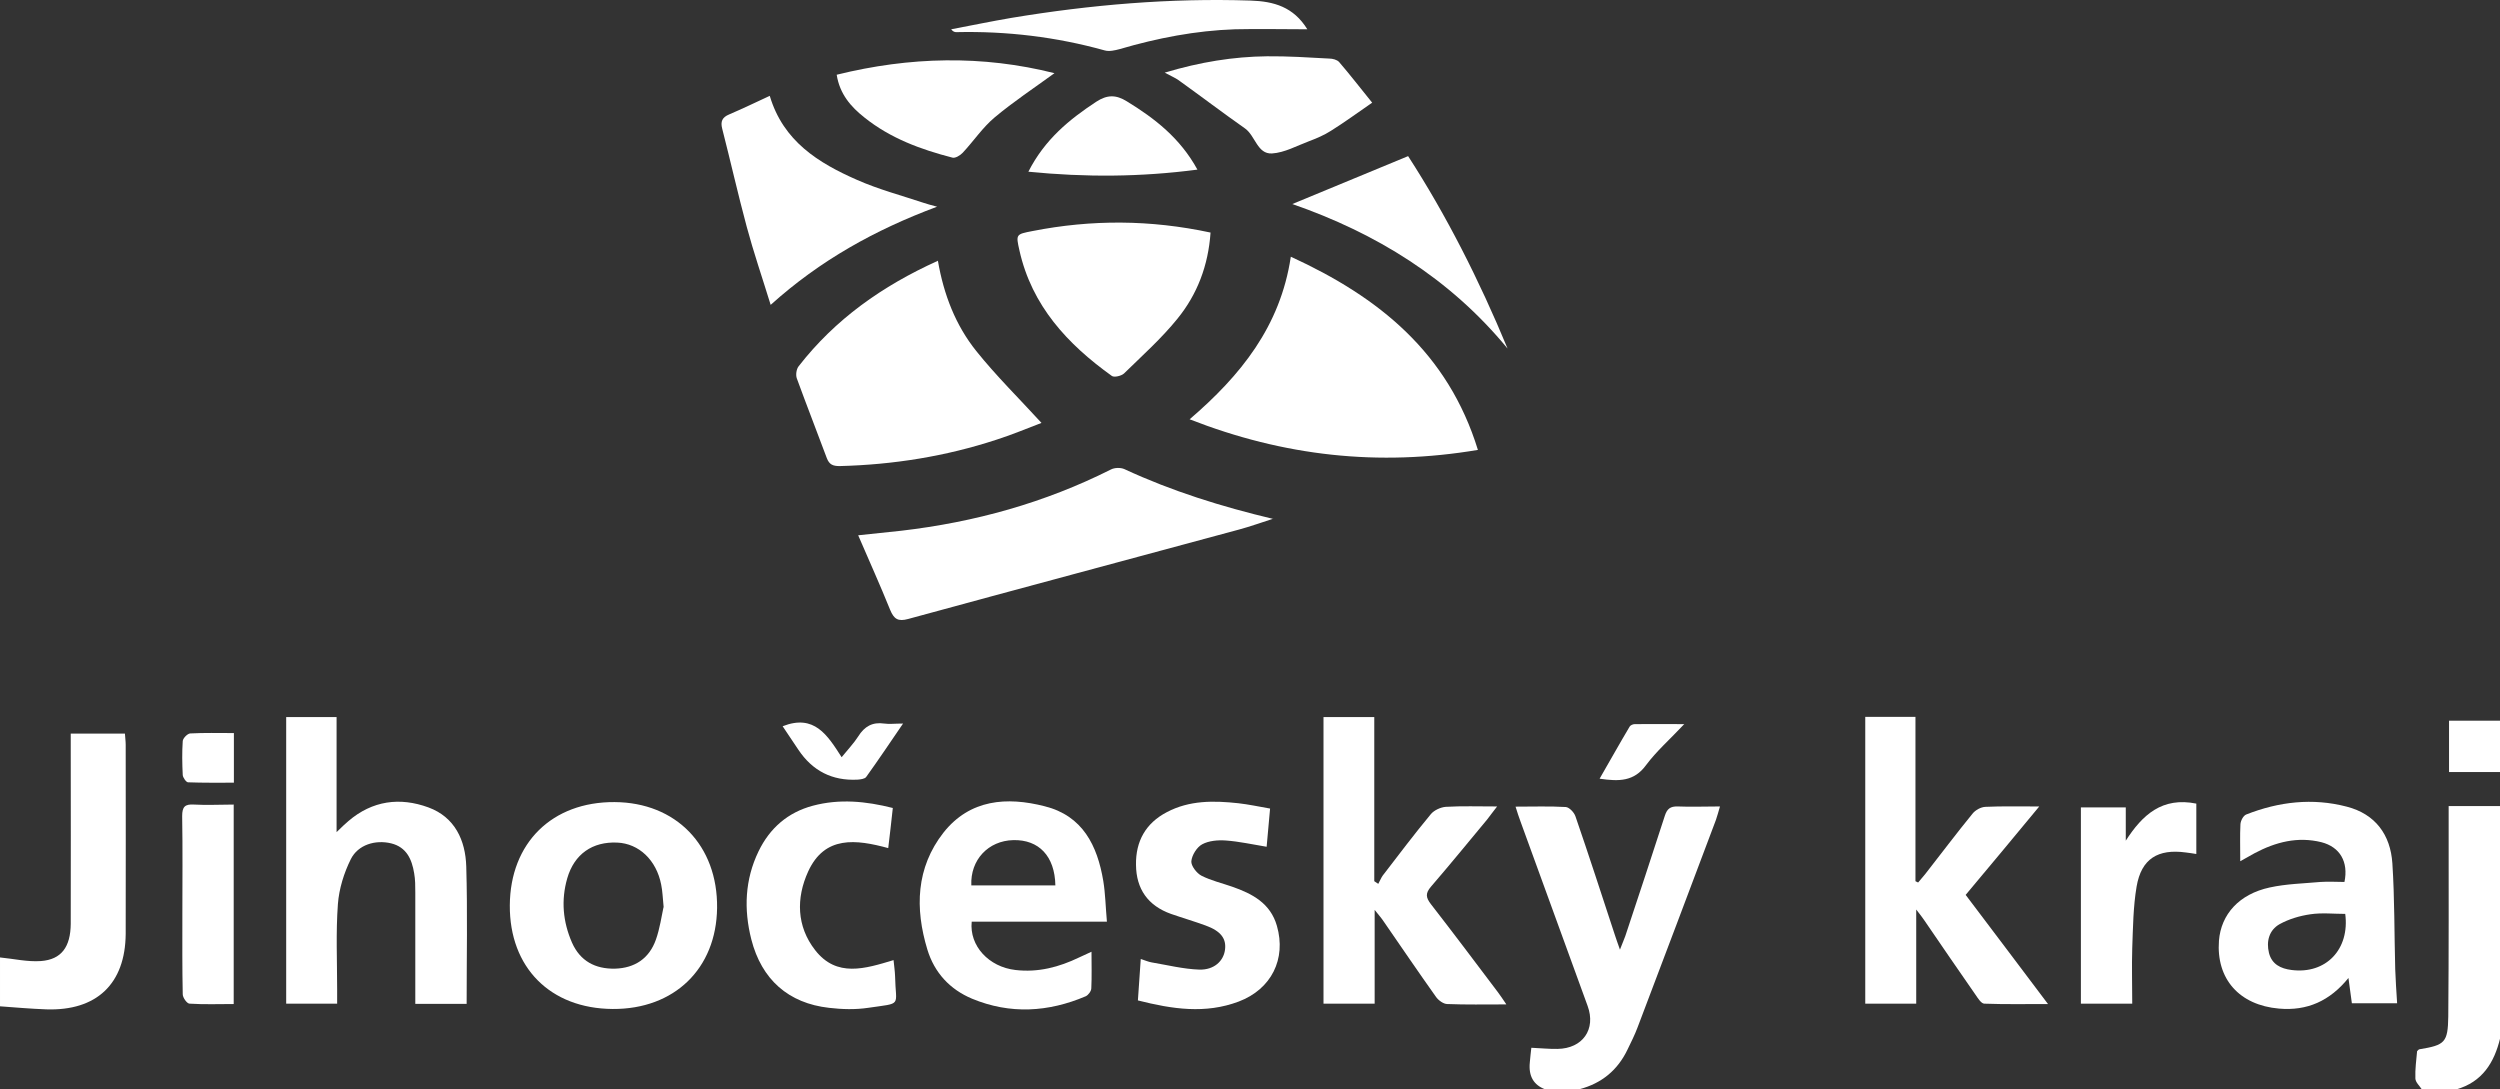
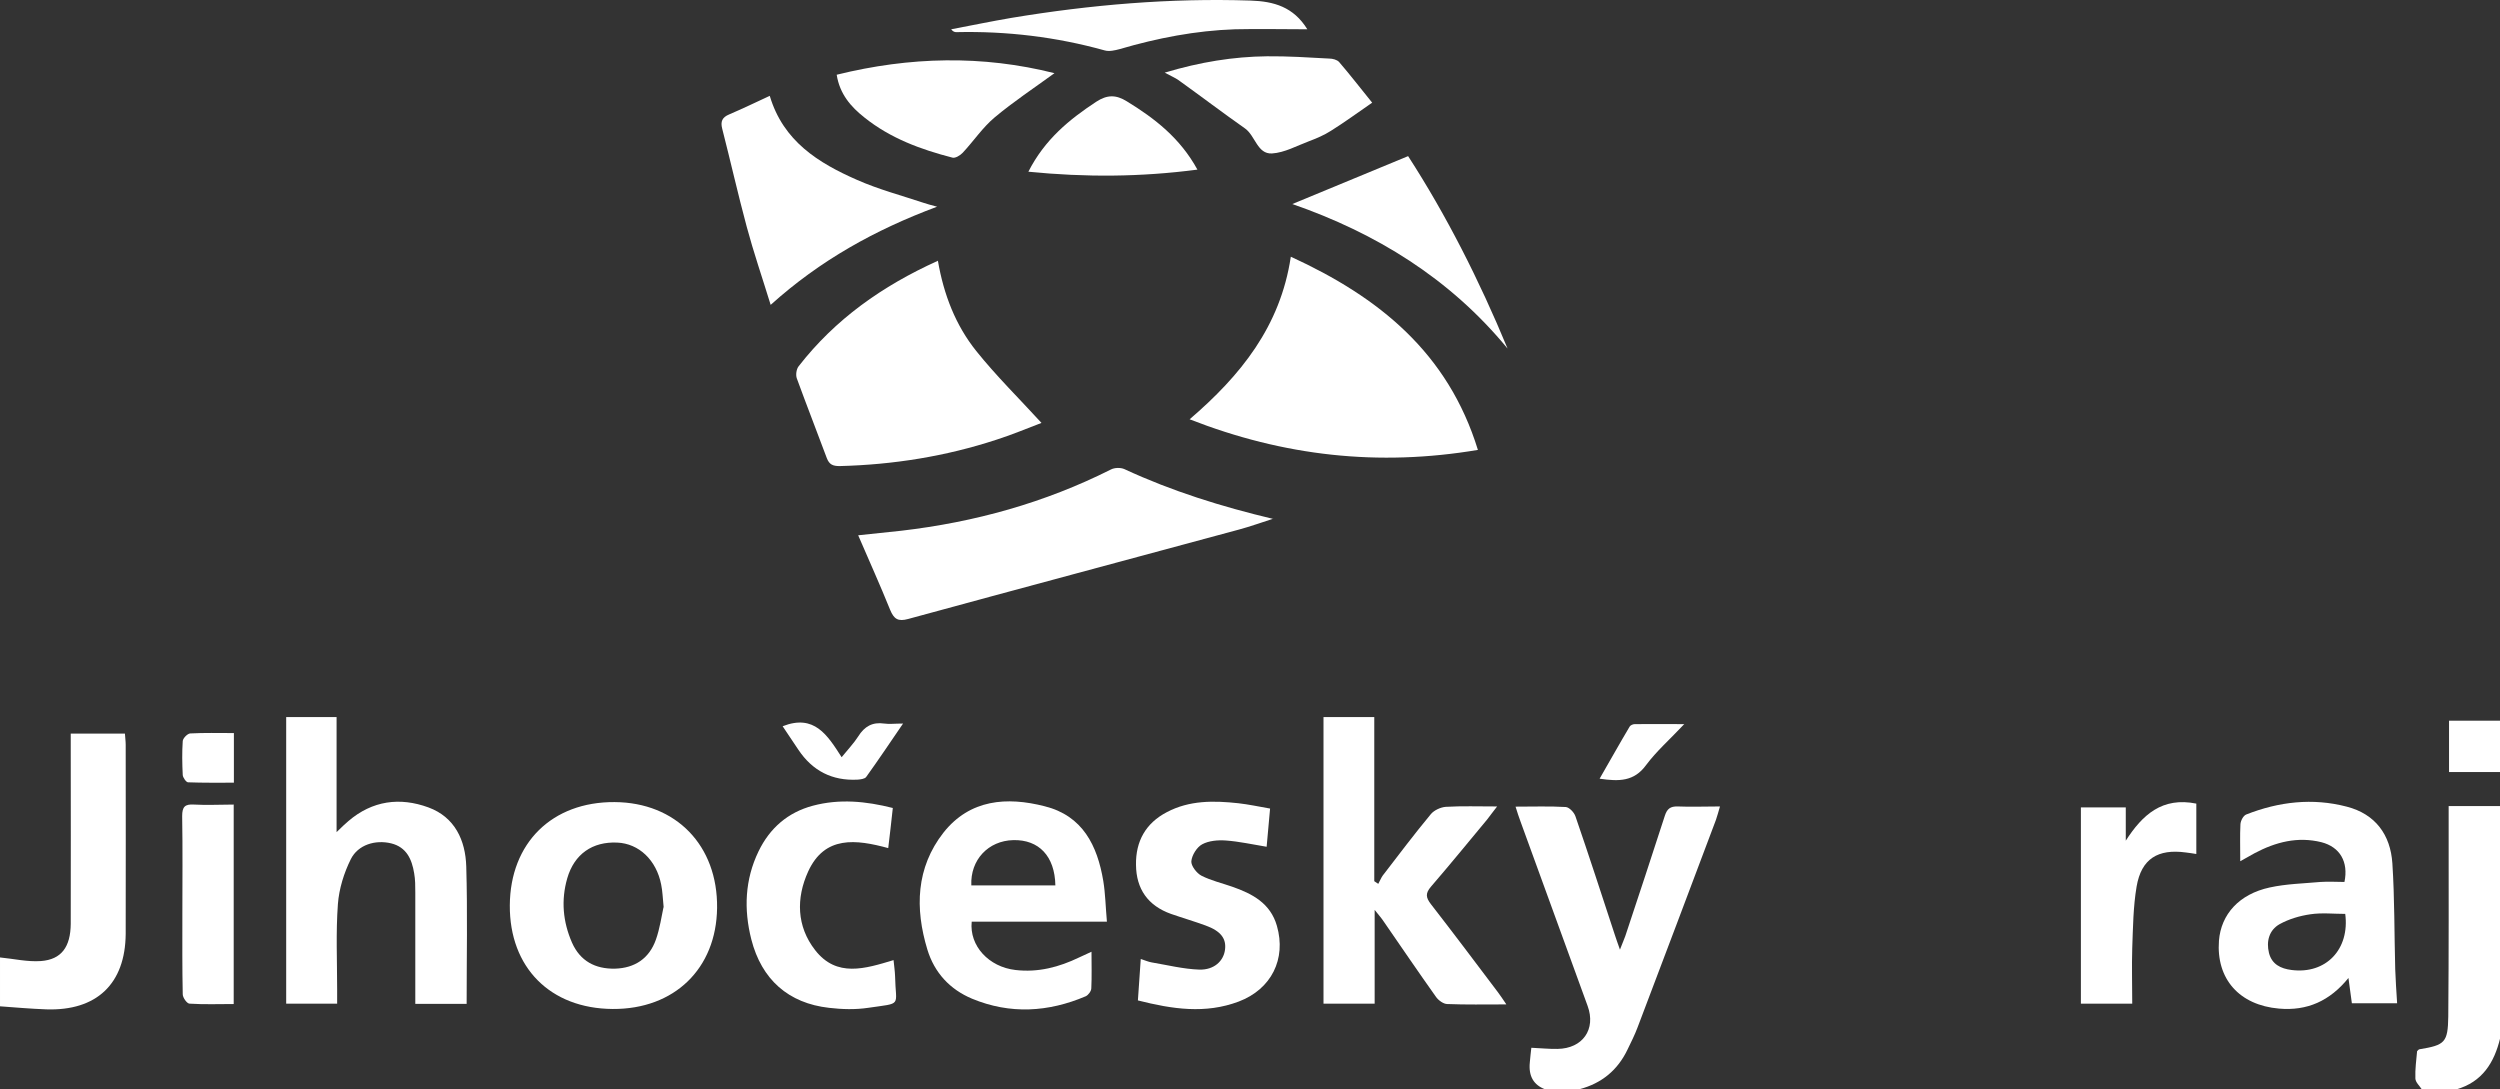
<svg xmlns="http://www.w3.org/2000/svg" id="Layer_2" viewBox="0 0 131.47 57.29">
  <rect x="0" y="0" width="131.47" height="57.29" fill="#333333" stroke="none" />
  <defs>
    <style>.cls-1{fill:#fff;stroke-width:0px;}</style>
  </defs>
  <g id="texty">
    <g id="kcE5gS">
      <path class="cls-1" d="M81.27,57.29q-.93-.34-.82-1.42c.02-.25.05-.5.08-.77.5.02.94.07,1.38.06,1.32-.02,2.03-1.03,1.58-2.26-1.17-3.23-2.35-6.47-3.53-9.7-.09-.23-.16-.47-.26-.78.94,0,1.79-.03,2.64.02.18.01.44.28.51.49.71,2.06,1.38,4.13,2.06,6.2.07.22.15.44.28.81.12-.32.21-.51.28-.71.7-2.11,1.4-4.22,2.08-6.33.12-.37.29-.5.68-.49.7.03,1.41,0,2.22,0-.08.28-.14.49-.21.7-1.37,3.64-2.74,7.28-4.12,10.91-.15.4-.34.78-.53,1.17-.52,1.09-1.36,1.78-2.53,2.09h-1.8Z" />
      <path class="cls-1" d="M0,50.35c.72.07,1.44.24,2.15.19,1.08-.08,1.56-.74,1.57-1.96.01-3.08,0-6.16,0-9.25,0-.23,0-.47,0-.75h2.85c.01.2.04.39.04.58,0,3.32.01,6.63,0,9.95-.02,2.63-1.53,4.06-4.18,3.97-.81-.03-1.62-.1-2.43-.16,0-.86,0-1.71,0-2.57Z" />
      <path class="cls-1" d="M127.36,57.29c-.12-.19-.33-.37-.34-.57-.02-.49.05-.98.09-1.44.05-.05.08-.09.12-.1,1.34-.22,1.5-.35,1.52-1.72.03-3.37.02-6.75.02-10.12,0-.28,0-.55,0-.95h2.71v12.2c-.31,1.29-.94,2.31-2.31,2.7-.6,0-1.2,0-1.8,0Z" />
      <path class="cls-1" d="M131.47,40.6h-2.68v-2.7h2.68v2.7Z" />
      <path class="cls-1" d="M67.88,13.5c4.65,2.13,8.27,5.06,9.84,10.16-5.23.88-10.2.33-15.16-1.61,2.68-2.3,4.77-4.88,5.32-8.54Z" />
      <path class="cls-1" d="M49.32,13.7c.31,1.81.94,3.41,2.02,4.76,1.05,1.31,2.25,2.49,3.43,3.78-.74.28-1.54.62-2.36.88-2.68.88-5.44,1.32-8.26,1.39-.35,0-.54-.08-.67-.42-.52-1.4-1.07-2.8-1.58-4.2-.06-.18-.02-.48.1-.63,1.92-2.47,4.39-4.22,7.31-5.54Z" />
      <path class="cls-1" d="M66.95,27.28c-.6.19-1.2.41-1.8.57-5.8,1.57-11.6,3.12-17.39,4.7-.54.15-.75,0-.95-.48-.52-1.29-1.09-2.55-1.68-3.92.81-.09,1.54-.16,2.27-.24,3.86-.45,7.54-1.47,11.02-3.22.19-.1.51-.11.71-.02,2.5,1.16,5.1,1.97,7.83,2.62Z" />
      <path class="cls-1" d="M17.72,52.78h-2.67v-15.07h2.65v6.05c.29-.28.45-.44.62-.58,1.26-1.08,2.71-1.27,4.21-.72,1.39.51,1.95,1.73,1.99,3.11.07,2.39.02,4.78.02,7.22h-2.7c0-.25,0-.48,0-.71,0-1.71,0-3.42,0-5.14,0-.34,0-.69-.06-1.02-.12-.73-.4-1.37-1.21-1.57-.83-.2-1.74.07-2.12.83-.36.72-.62,1.56-.68,2.36-.11,1.49-.04,2.99-.04,4.49,0,.23,0,.46,0,.76Z" />
      <path class="cls-1" d="M79.2,52.82c-1.13,0-2.11.02-3.09-.02-.2,0-.46-.19-.59-.37-.93-1.31-1.83-2.63-2.74-3.95-.11-.17-.24-.32-.49-.63v4.93h-2.69v-15.07h2.67v8.63c.07.05.14.09.21.14.08-.14.14-.3.23-.43.83-1.08,1.66-2.18,2.53-3.23.17-.21.52-.37.79-.39.85-.05,1.7-.02,2.7-.02-.23.29-.37.49-.52.68-.98,1.18-1.96,2.38-2.96,3.54-.3.35-.27.57,0,.92,1.19,1.53,2.36,3.09,3.53,4.64.12.16.24.34.43.62Z" />
-       <path class="cls-1" d="M98.1,37.7h2.63v8.64s.09.05.14.07c.12-.15.25-.29.37-.44.83-1.06,1.64-2.14,2.49-3.18.15-.19.44-.35.68-.36.87-.04,1.75-.02,2.83-.02-1.33,1.61-2.57,3.1-3.87,4.65,1.42,1.87,2.82,3.74,4.33,5.74-1.21,0-2.28.02-3.35-.02-.16,0-.34-.29-.47-.48-.9-1.3-1.8-2.6-2.69-3.91-.09-.14-.2-.27-.42-.56v4.95h-2.68v-15.08Z" />
      <path class="cls-1" d="M32.22,53.06c-3.28-.02-5.43-2.18-5.41-5.45.02-3.28,2.22-5.45,5.51-5.43,3.23.02,5.43,2.28,5.39,5.57-.04,3.19-2.25,5.33-5.49,5.31ZM34.9,47.71c-.05-.51-.06-.86-.13-1.19-.25-1.29-1.17-2.16-2.31-2.21-1.3-.06-2.26.6-2.63,1.88-.33,1.15-.23,2.28.25,3.38.43.97,1.22,1.39,2.26,1.37,1.05-.03,1.8-.54,2.15-1.52.21-.59.3-1.24.4-1.7Z" />
      <path class="cls-1" d="M117.81,45.29c0-.75-.02-1.35.01-1.94.01-.19.15-.46.31-.52,1.71-.67,3.48-.88,5.28-.41,1.51.39,2.3,1.48,2.4,2.98.12,1.85.1,3.72.15,5.57.02.58.06,1.15.1,1.79h-2.38c-.06-.41-.11-.82-.18-1.33-.98,1.21-2.17,1.74-3.65,1.61-2.09-.18-3.31-1.56-3.16-3.57.11-1.39,1.06-2.45,2.67-2.8.87-.19,1.78-.21,2.67-.29.42-.03.85,0,1.26,0,.22-1.06-.24-1.84-1.21-2.09-1.25-.31-2.41-.01-3.52.58-.2.11-.4.22-.75.42ZM123.33,48.06c-.61,0-1.23-.07-1.83.02-.56.08-1.13.25-1.62.52-.55.31-.71.9-.56,1.51.15.6.62.83,1.19.9,1.8.23,3.07-1.08,2.82-2.96Z" />
      <path class="cls-1" d="M58.21,48.47h-7.11c-.13,1.27.9,2.38,2.3,2.54,1.19.14,2.29-.15,3.35-.66.19-.09.37-.17.65-.3,0,.7.02,1.31-.01,1.92,0,.15-.16.36-.29.42-1.97.84-3.98.96-5.98.13-1.17-.49-1.98-1.37-2.35-2.58-.66-2.17-.6-4.31.85-6.16,1.39-1.75,3.33-1.89,5.32-1.38,2,.5,2.77,2.07,3.08,3.93.11.67.12,1.35.19,2.13ZM55.5,46.56c-.03-1.54-.87-2.41-2.21-2.38-1.32.03-2.27,1.04-2.21,2.38h4.42Z" />
-       <path class="cls-1" d="M63.66,12.23c-.12,1.74-.7,3.25-1.74,4.53-.84,1.04-1.85,1.94-2.81,2.88-.14.13-.52.22-.64.13-2.33-1.67-4.21-3.69-4.86-6.6-.19-.85-.19-.85.69-1.02,3.1-.61,6.19-.6,9.36.08Z" />
      <path class="cls-1" d="M40.53,16.04c-.45-1.46-.9-2.77-1.26-4.11-.46-1.71-.85-3.44-1.29-5.16-.1-.38,0-.6.36-.75.7-.3,1.39-.63,2.14-.98.71,2.39,2.56,3.53,4.59,4.42,1.13.5,2.34.82,3.51,1.21.18.06.36.11.7.2-3.27,1.22-6.15,2.82-8.75,5.16Z" />
      <path class="cls-1" d="M66.79,42.53c-.06.71-.12,1.34-.18,2-.74-.12-1.44-.28-2.15-.33-.41-.03-.89.01-1.24.2-.28.15-.54.57-.57.89-.02.24.28.63.53.76.51.26,1.08.39,1.62.58,1.06.37,2.01.87,2.35,2.06.5,1.74-.29,3.33-2.01,3.98-1.75.66-3.49.4-5.3-.06.05-.71.1-1.4.15-2.18.22.07.39.15.57.18.83.14,1.67.35,2.51.38.78.02,1.27-.45,1.35-1.04.08-.59-.22-.99-1.02-1.28-.6-.22-1.22-.4-1.82-.61-1.21-.43-1.83-1.31-1.84-2.58-.02-1.24.51-2.19,1.62-2.77,1.19-.63,2.47-.61,3.76-.47.53.06,1.05.17,1.67.28Z" />
      <path class="cls-1" d="M46.95,42.5c-.08.72-.15,1.38-.24,2.1-1.69-.46-3.34-.67-4.21,1.23-.64,1.4-.61,2.89.37,4.14,1.13,1.45,2.63.97,4.12.52.03.3.07.57.08.84.03,1.63.42,1.4-1.42,1.67-.67.1-1.37.08-2.05,0-2.14-.24-3.55-1.49-4.09-3.6-.4-1.58-.34-3.14.38-4.63.59-1.22,1.54-2.05,2.86-2.4,1.39-.37,2.78-.24,4.2.12Z" />
-       <path class="cls-1" d="M109.43,52.78v-10.32h2.36v1.75c.88-1.37,1.92-2.31,3.71-1.95v2.65c-.19-.03-.37-.06-.55-.08-1.47-.2-2.34.33-2.59,1.79-.18,1.06-.19,2.16-.23,3.25-.03.95,0,1.91,0,2.91h-2.69Z" />
+       <path class="cls-1" d="M109.43,52.78v-10.32h2.36v1.75c.88-1.37,1.92-2.31,3.71-1.95v2.65c-.19-.03-.37-.06-.55-.08-1.47-.2-2.34.33-2.59,1.79-.18,1.06-.19,2.16-.23,3.25-.03.95,0,1.91,0,2.91h-2.69" />
      <path class="cls-1" d="M55.45,3.85c-1.07.78-2.16,1.5-3.15,2.33-.63.53-1.1,1.24-1.67,1.85-.13.14-.39.3-.54.26-1.67-.43-3.27-1.02-4.63-2.11-.71-.56-1.3-1.23-1.46-2.25,3.85-.95,7.66-1.04,11.46-.08Z" />
      <path class="cls-1" d="M61.25,3.82c1.87-.56,3.61-.84,5.38-.86,1.09-.01,2.18.06,3.27.12.18,0,.41.06.52.18.57.66,1.1,1.35,1.74,2.14-.77.53-1.45,1.03-2.17,1.48-.36.23-.76.4-1.16.55-.64.24-1.28.6-1.94.64-.77.04-.87-.92-1.41-1.31-1.18-.83-2.34-1.71-3.51-2.55-.17-.12-.37-.2-.72-.39Z" />
      <path class="cls-1" d="M67.96,10.73c1.99-.82,3.98-1.65,6.09-2.52,2,3.09,3.74,6.52,5.23,10.12-3.04-3.7-6.94-6.08-11.32-7.6Z" />
      <path class="cls-1" d="M12.29,42.31v10.49c-.79,0-1.56.03-2.32-.02-.14,0-.36-.32-.36-.49-.03-1.39-.02-2.78-.02-4.17,0-1.73.02-3.47-.01-5.2,0-.49.14-.64.62-.61.68.04,1.36,0,2.09,0Z" />
      <path class="cls-1" d="M68.76,1.54c-1.31,0-2.57-.03-3.82,0-2.06.07-4.07.46-6.05,1.04-.26.07-.56.14-.8.07-2.55-.71-5.15-1.02-7.8-.96-.08,0-.17-.02-.27-.15,1.06-.2,2.11-.42,3.17-.6C57.35.25,61.54-.11,65.76.03c1.23.04,2.26.33,2.99,1.51Z" />
      <path class="cls-1" d="M54.08,9.03c.86-1.69,2.14-2.74,3.57-3.68.57-.37,1.03-.38,1.61-.02,1.47.9,2.8,1.93,3.71,3.59-2.98.39-5.87.41-8.89.11Z" />
      <path class="cls-1" d="M41.16,38.19c1.66-.65,2.35.46,3.1,1.63.33-.41.64-.73.87-1.09.33-.53.75-.77,1.37-.68.27.04.54,0,.99,0-.69,1.01-1.3,1.92-1.94,2.81-.07.1-.3.13-.46.14q-1.99.1-3.11-1.58c-.27-.41-.54-.81-.83-1.24Z" />
      <path class="cls-1" d="M12.3,38.55v2.61c-.82,0-1.62.01-2.41-.02-.1,0-.27-.25-.28-.38-.03-.6-.04-1.2,0-1.79.01-.15.25-.39.39-.4.74-.04,1.48-.02,2.3-.02Z" />
      <path class="cls-1" d="M88.58,38.07c-.76.81-1.47,1.43-2.02,2.17-.63.86-1.42.86-2.44.71.55-.95,1.05-1.85,1.58-2.74.04-.07.17-.13.27-.13.8-.01,1.6,0,2.61,0Z" />
    </g>
  </g>
</svg>